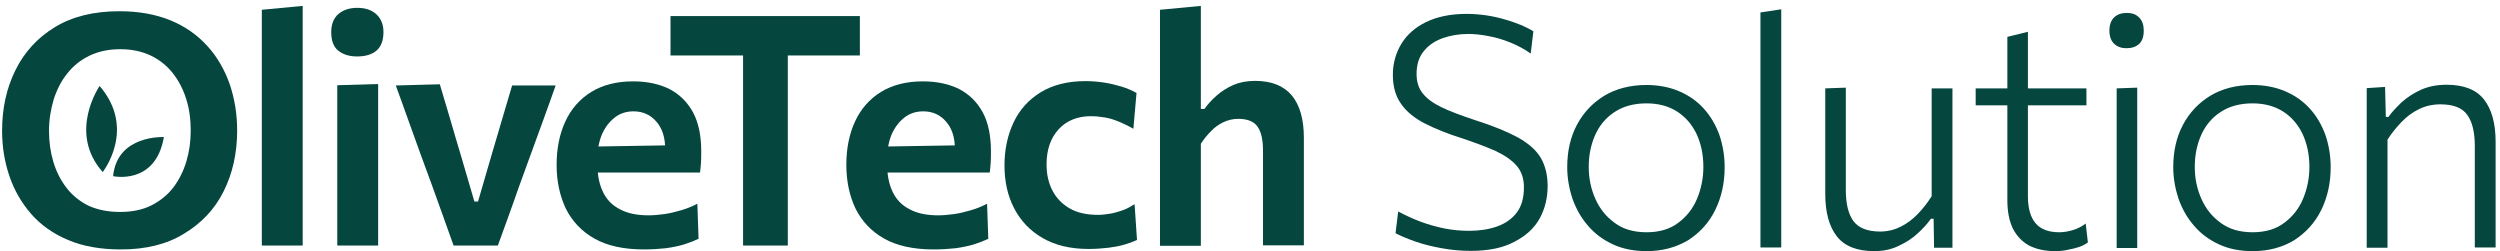
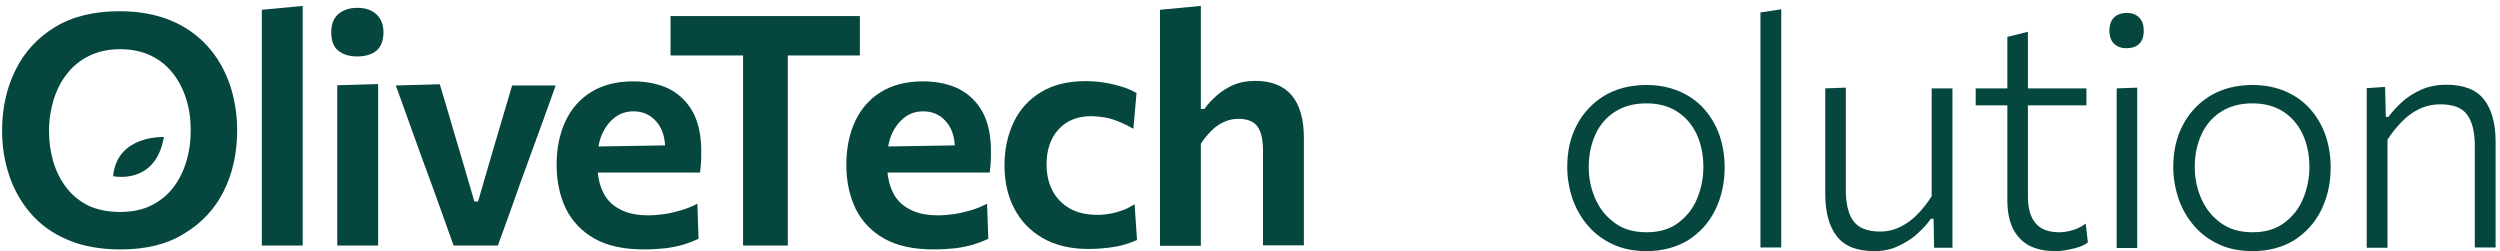
<svg xmlns="http://www.w3.org/2000/svg" width="418px" height="42px" viewBox="0 0 418 42">
  <title>HORISONTAL</title>
  <g id="Page-1" stroke="none" stroke-width="1" fill="none" fill-rule="evenodd">
    <g id="Artboard" transform="translate(-52, -488)" fill="#05463F" fill-rule="nonzero">
      <g id="HORISONTAL" transform="translate(52.351, 488.988)">
        <g id="Group" transform="translate(-0, 0)">
          <path d="M19.853,40.717 C16.457,40.717 13.505,40.191 11.038,39.14 C8.532,38.089 6.469,36.633 4.852,34.773 C3.235,32.913 2.022,30.811 1.213,28.425 C0.404,26.039 0,23.533 0,20.864 C0,17.144 0.728,13.788 2.224,10.755 C3.72,7.723 5.903,5.337 8.815,3.558 C11.726,1.779 15.324,0.89 19.61,0.89 C22.886,0.89 25.716,1.415 28.182,2.426 C30.649,3.437 32.671,4.893 34.328,6.712 C35.986,8.532 37.199,10.675 38.048,13.06 C38.857,15.446 39.302,18.034 39.302,20.823 C39.302,24.624 38.534,28.021 37.037,31.013 C35.541,34.005 33.318,36.35 30.406,38.089 C27.536,39.868 24.018,40.717 19.853,40.717 Z M19.732,34.45 C21.753,34.45 23.492,34.086 24.948,33.358 C26.403,32.63 27.657,31.619 28.627,30.366 C29.598,29.072 30.325,27.616 30.811,25.999 C31.296,24.382 31.538,22.643 31.538,20.864 C31.538,18.964 31.296,17.144 30.77,15.527 C30.245,13.869 29.476,12.413 28.506,11.2 C27.495,9.947 26.282,8.976 24.826,8.289 C23.371,7.602 21.673,7.238 19.772,7.238 C17.831,7.238 16.093,7.602 14.597,8.329 C13.101,9.057 11.888,10.028 10.877,11.321 C9.866,12.575 9.138,14.031 8.612,15.688 C8.127,17.346 7.844,19.044 7.844,20.904 C7.844,22.724 8.087,24.463 8.572,26.08 C9.057,27.697 9.785,29.153 10.796,30.447 C11.766,31.7 13.02,32.711 14.516,33.439 C15.971,34.086 17.71,34.45 19.732,34.45 Z" id="Shape" />
          <path d="M43.426,40.07 C43.426,38.129 43.426,36.269 43.426,34.45 C43.426,32.63 43.426,30.608 43.426,28.385 L43.426,13.505 C43.426,11.281 43.426,9.138 43.426,6.995 C43.426,4.852 43.426,2.75 43.426,0.647 L50.259,0 C50.259,2.143 50.259,4.326 50.259,6.51 C50.259,8.734 50.259,11.038 50.259,13.505 L50.259,28.385 C50.259,30.608 50.259,32.63 50.259,34.45 C50.259,36.269 50.259,38.129 50.259,40.07 L43.426,40.07 Z" id="Path" />
          <path d="M59.357,8.451 C58.063,8.451 57.012,8.127 56.203,7.48 C55.394,6.833 55.031,5.782 55.031,4.367 C55.031,3.073 55.435,2.062 56.203,1.375 C57.012,0.687 58.063,0.323 59.397,0.323 C60.732,0.323 61.823,0.687 62.592,1.415 C63.36,2.143 63.764,3.113 63.764,4.367 C63.764,5.782 63.36,6.833 62.592,7.48 C61.823,8.127 60.732,8.451 59.357,8.451 Z M56.041,40.07 C56.041,38.129 56.041,36.269 56.041,34.45 C56.041,32.63 56.041,30.608 56.041,28.385 L56.041,25.676 C56.041,23.937 56.041,22.4 56.041,21.026 C56.041,19.651 56.041,18.317 56.041,17.063 C56.041,15.81 56.041,14.556 56.041,13.262 L62.875,13.06 C62.875,14.354 62.875,15.648 62.875,16.942 C62.875,18.195 62.875,19.57 62.875,20.945 C62.875,22.36 62.875,23.937 62.875,25.676 L62.875,28.385 C62.875,30.608 62.875,32.63 62.875,34.45 C62.875,36.269 62.875,38.129 62.875,40.07 L56.041,40.07 Z" id="Shape" />
          <path d="M75.49,40.07 C74.884,38.372 74.277,36.674 73.671,34.975 C73.064,33.277 72.458,31.579 71.851,29.921 L70.112,25.19 C69.385,23.209 68.697,21.228 67.969,19.247 C67.242,17.265 66.554,15.244 65.826,13.303 L73.185,13.101 C73.792,15.122 74.358,17.104 74.964,19.085 C75.531,21.066 76.137,23.088 76.744,25.109 L78.967,32.711 L79.574,32.711 L81.798,25.069 C82.404,23.007 83.011,20.985 83.577,19.044 C84.143,17.104 84.709,15.203 85.275,13.303 L92.553,13.303 C91.866,15.284 91.138,17.265 90.41,19.287 C89.682,21.309 88.955,23.29 88.227,25.271 L86.488,30.042 C85.882,31.741 85.316,33.398 84.709,35.056 C84.103,36.714 83.496,38.372 82.89,40.07 L75.49,40.07 L75.49,40.07 Z" id="Path" />
          <path d="M107.312,40.717 C103.956,40.717 101.166,40.11 99.023,38.897 C96.88,37.684 95.303,35.986 94.251,33.884 C93.241,31.741 92.715,29.315 92.715,26.565 C92.715,23.856 93.2,21.43 94.171,19.327 C95.141,17.225 96.597,15.567 98.497,14.394 C100.397,13.222 102.743,12.615 105.492,12.615 C107.878,12.615 109.899,13.06 111.598,13.909 C113.296,14.799 114.59,16.093 115.52,17.791 C116.45,19.53 116.894,21.713 116.894,24.301 C116.894,24.988 116.894,25.635 116.854,26.201 C116.814,26.767 116.773,27.293 116.692,27.859 L110.749,25.473 C110.789,25.231 110.829,24.948 110.829,24.705 C110.829,24.463 110.87,24.179 110.87,23.977 C110.87,21.996 110.385,20.46 109.374,19.327 C108.403,18.195 107.109,17.629 105.573,17.629 C104.4,17.629 103.349,17.953 102.46,18.64 C101.57,19.327 100.842,20.257 100.317,21.43 C99.791,22.643 99.548,24.018 99.548,25.595 L99.548,26.646 C99.548,28.385 99.872,29.881 100.478,31.134 C101.085,32.388 102.015,33.358 103.309,34.005 C104.562,34.692 106.179,35.016 108.12,35.016 C108.889,35.016 109.738,34.935 110.668,34.814 C111.598,34.692 112.568,34.45 113.538,34.167 C114.509,33.884 115.398,33.52 116.248,33.075 L116.45,38.938 C115.762,39.261 114.954,39.585 114.064,39.868 C113.134,40.151 112.123,40.353 110.991,40.515 C109.819,40.636 108.606,40.717 107.312,40.717 Z M95.424,27.859 L95.424,23.573 L112.649,23.29 L116.692,24.826 L116.692,27.859 L95.424,27.859 Z" id="Shape" />
          <path d="M123.89,40.07 C123.89,38.008 123.89,35.986 123.89,34.005 C123.89,32.064 123.89,29.881 123.89,27.495 L123.89,15.688 C123.89,13.222 123.89,10.998 123.89,9.017 C123.89,7.036 123.89,4.973 123.89,2.871 L126.76,8.289 L121.827,8.289 C119.765,8.289 117.946,8.289 116.328,8.289 C114.711,8.289 113.215,8.289 111.759,8.289 L111.759,1.698 L143.419,1.698 L143.419,8.289 C142.004,8.289 140.467,8.289 138.891,8.289 C137.314,8.289 135.454,8.289 133.392,8.289 L128.459,8.289 L131.37,2.871 C131.37,4.973 131.37,7.036 131.37,9.017 C131.37,10.998 131.37,13.222 131.37,15.688 L131.37,27.495 C131.37,29.881 131.37,32.064 131.37,34.005 C131.37,35.946 131.37,37.967 131.37,40.07 L123.89,40.07 Z" id="Path" />
          <path d="M155.751,40.717 C152.395,40.717 149.606,40.11 147.463,38.897 C145.32,37.684 143.743,35.986 142.691,33.884 C141.68,31.741 141.155,29.315 141.155,26.565 C141.155,23.856 141.64,21.43 142.61,19.327 C143.581,17.225 145.036,15.567 146.937,14.394 C148.837,13.222 151.182,12.615 153.932,12.615 C156.318,12.615 158.339,13.06 160.037,13.909 C161.736,14.799 163.03,16.093 163.96,17.791 C164.89,19.53 165.334,21.713 165.334,24.301 C165.334,24.988 165.334,25.635 165.294,26.201 C165.253,26.767 165.213,27.293 165.132,27.859 L159.188,25.473 C159.229,25.231 159.269,24.948 159.269,24.705 C159.269,24.463 159.31,24.179 159.31,23.977 C159.31,21.996 158.824,20.46 157.814,19.327 C156.843,18.195 155.549,17.629 154.013,17.629 C152.84,17.629 151.789,17.953 150.899,18.64 C150.01,19.327 149.282,20.257 148.756,21.43 C148.231,22.643 147.988,24.018 147.988,25.595 L147.988,26.646 C147.988,28.385 148.312,29.881 148.918,31.134 C149.525,32.388 150.455,33.358 151.749,34.005 C153.002,34.692 154.619,35.016 156.56,35.016 C157.328,35.016 158.178,34.935 159.107,34.814 C160.037,34.692 161.008,34.45 161.978,34.167 C162.949,33.884 163.838,33.52 164.687,33.075 L164.89,38.938 C164.202,39.261 163.393,39.585 162.504,39.868 C161.574,40.151 160.563,40.353 159.431,40.515 C158.299,40.636 157.045,40.717 155.751,40.717 Z M143.864,27.859 L143.864,23.573 L161.089,23.29 L165.132,24.826 L165.132,27.859 L143.864,27.859 Z" id="Shape" />
          <path d="M181.629,40.636 C178.637,40.636 176.09,40.03 173.987,38.817 C171.885,37.604 170.308,35.946 169.216,33.843 C168.124,31.741 167.599,29.355 167.599,26.686 C167.599,23.977 168.124,21.592 169.135,19.449 C170.146,17.306 171.682,15.648 173.664,14.435 C175.645,13.222 178.152,12.575 181.104,12.575 C182.155,12.575 183.206,12.656 184.257,12.818 C185.309,12.979 186.279,13.222 187.209,13.505 C188.139,13.788 188.948,14.152 189.676,14.556 L189.15,20.54 C188.139,19.974 187.209,19.53 186.36,19.206 C185.511,18.883 184.743,18.68 184.015,18.6 C183.287,18.478 182.64,18.438 182.074,18.438 C179.81,18.438 177.99,19.166 176.656,20.621 C175.321,22.077 174.634,24.018 174.634,26.525 C174.634,28.142 174.958,29.598 175.605,30.851 C176.251,32.105 177.222,33.115 178.475,33.843 C179.729,34.571 181.306,34.935 183.206,34.935 C183.893,34.935 184.621,34.854 185.309,34.733 C185.996,34.611 186.683,34.409 187.371,34.167 C188.058,33.924 188.705,33.56 189.352,33.156 L189.756,39.14 C189.15,39.423 188.463,39.666 187.654,39.908 C186.845,40.151 185.956,40.313 184.985,40.434 C183.934,40.555 182.842,40.636 181.629,40.636 Z" id="Path" />
          <path d="M193.598,40.07 C193.598,38.129 193.598,36.269 193.598,34.45 C193.598,32.63 193.598,30.608 193.598,28.385 L193.598,13.505 C193.598,11.281 193.598,9.138 193.598,6.995 C193.598,4.852 193.598,2.75 193.598,0.647 L200.431,0 C200.431,2.103 200.431,4.286 200.431,6.51 C200.431,8.734 200.431,11.079 200.431,13.505 L200.431,17.225 L201.037,17.225 C201.563,16.457 202.25,15.729 203.059,15.001 C203.868,14.273 204.798,13.707 205.849,13.222 C206.9,12.777 208.113,12.535 209.488,12.535 C212.238,12.535 214.259,13.343 215.634,14.961 C216.968,16.578 217.656,18.923 217.656,22.077 C217.656,23.25 217.656,24.301 217.656,25.271 C217.656,26.242 217.656,27.293 217.656,28.344 C217.656,30.528 217.656,32.509 217.656,34.369 C217.656,36.188 217.656,38.089 217.656,40.03 L210.822,40.03 C210.822,38.089 210.822,36.229 210.822,34.409 C210.822,32.59 210.822,30.689 210.822,28.708 L210.822,24.179 C210.822,22.441 210.539,21.107 209.933,20.217 C209.326,19.327 208.235,18.883 206.698,18.883 C205.768,18.883 204.96,19.085 204.191,19.449 C203.423,19.813 202.736,20.298 202.129,20.945 C201.523,21.551 200.957,22.239 200.431,23.047 L200.431,28.789 C200.431,30.851 200.431,32.751 200.431,34.531 C200.431,36.31 200.431,38.17 200.431,40.11 L193.598,40.11 L193.598,40.07 Z" id="Path" />
        </g>
        <g id="Group" transform="translate(232.536, 0.566)">
-           <path d="M12.979,40.393 C11.362,40.393 9.745,40.232 8.168,39.949 C6.591,39.666 5.095,39.302 3.72,38.817 C2.345,38.331 1.294,37.887 0.445,37.442 L0.89,33.803 C2.103,34.45 3.316,35.016 4.609,35.501 C5.903,35.986 7.197,36.35 8.572,36.633 C9.947,36.916 11.362,37.037 12.818,37.037 C14.516,37.037 16.052,36.795 17.427,36.31 C18.802,35.824 19.893,35.056 20.702,34.005 C21.511,32.954 21.915,31.538 21.915,29.759 C21.915,28.304 21.511,27.091 20.702,26.161 C19.893,25.231 18.721,24.422 17.184,23.694 C15.648,23.007 13.788,22.32 11.645,21.592 C9.179,20.823 7.076,19.974 5.337,19.085 C3.599,18.195 2.264,17.104 1.375,15.81 C0.445,14.516 0,12.898 0,10.958 C0,9.057 0.485,7.319 1.415,5.782 C2.345,4.246 3.72,3.033 5.539,2.143 C7.359,1.253 9.623,0.768 12.292,0.768 C13.424,0.768 14.516,0.849 15.607,1.011 C16.699,1.173 17.75,1.415 18.721,1.698 C19.732,1.981 20.621,2.305 21.43,2.628 C22.239,2.992 22.926,3.316 23.492,3.679 L23.047,7.399 C21.956,6.631 20.823,6.025 19.61,5.539 C18.397,5.054 17.184,4.69 16.012,4.488 C14.799,4.246 13.667,4.124 12.615,4.124 C11.079,4.124 9.664,4.367 8.37,4.812 C7.036,5.297 5.984,5.984 5.176,6.995 C4.367,7.965 3.963,9.259 3.963,10.796 C3.963,12.09 4.286,13.181 4.973,14.031 C5.661,14.92 6.712,15.688 8.127,16.376 C9.542,17.063 11.402,17.75 13.707,18.519 C16.78,19.489 19.206,20.5 20.985,21.47 C22.764,22.481 24.018,23.613 24.746,24.867 C25.473,26.12 25.878,27.697 25.878,29.517 C25.878,31.538 25.433,33.358 24.543,34.975 C23.654,36.593 22.239,37.887 20.338,38.857 C18.397,39.908 15.971,40.393 12.979,40.393 Z" id="Path" />
          <path d="M42.456,40.434 C40.313,40.434 38.453,40.07 36.795,39.302 C35.137,38.534 33.762,37.523 32.63,36.188 C31.498,34.894 30.649,33.398 30.042,31.7 C29.476,30.002 29.153,28.223 29.153,26.403 C29.153,23.735 29.679,21.39 30.77,19.327 C31.862,17.265 33.398,15.648 35.38,14.435 C37.361,13.262 39.706,12.656 42.375,12.656 C44.437,12.656 46.256,13.02 47.874,13.707 C49.491,14.394 50.866,15.365 51.998,16.618 C53.13,17.872 53.979,19.327 54.586,20.985 C55.152,22.643 55.475,24.463 55.475,26.403 C55.475,29.032 54.95,31.417 53.898,33.56 C52.847,35.703 51.311,37.361 49.37,38.614 C47.389,39.787 45.084,40.434 42.456,40.434 Z M42.415,37.28 C44.558,37.28 46.337,36.754 47.712,35.703 C49.127,34.652 50.179,33.318 50.866,31.66 C51.553,30.002 51.917,28.223 51.917,26.363 C51.917,24.26 51.513,22.4 50.745,20.783 C49.976,19.206 48.885,17.953 47.469,17.063 C46.054,16.174 44.356,15.729 42.415,15.729 C40.313,15.729 38.534,16.214 37.118,17.144 C35.663,18.074 34.571,19.368 33.843,20.985 C33.115,22.603 32.751,24.382 32.751,26.363 C32.751,28.263 33.115,30.002 33.843,31.66 C34.571,33.318 35.622,34.652 37.078,35.703 C38.453,36.754 40.272,37.28 42.415,37.28 Z" id="Shape" />
          <path d="M61.46,39.868 C61.46,37.887 61.46,35.946 61.46,34.126 C61.46,32.307 61.46,30.245 61.46,28.061 L61.46,13.303 C61.46,11.038 61.46,8.855 61.46,6.712 C61.46,4.569 61.46,2.507 61.46,0.526 L64.937,0 C64.937,2.183 64.937,4.367 64.937,6.51 C64.937,8.653 64.937,10.917 64.937,13.262 L64.937,28.021 C64.937,30.204 64.937,32.226 64.937,34.086 C64.937,35.946 64.937,37.846 64.937,39.827 L61.46,39.827 L61.46,39.868 Z" id="Path" />
          <path d="M80.504,40.434 C77.633,40.434 75.531,39.625 74.237,37.967 C72.943,36.31 72.296,33.964 72.296,30.851 C72.296,29.679 72.296,28.668 72.296,27.819 C72.296,26.969 72.296,26.12 72.296,25.271 C72.296,23.735 72.296,22.279 72.296,20.985 C72.296,19.651 72.296,18.357 72.296,17.104 C72.296,15.85 72.296,14.556 72.296,13.222 L75.733,13.101 C75.733,15.082 75.733,17.023 75.733,18.923 C75.733,20.823 75.733,22.886 75.733,24.988 L75.733,30.164 C75.733,32.468 76.137,34.207 76.986,35.38 C77.835,36.552 79.331,37.159 81.474,37.159 C82.728,37.159 83.86,36.876 84.911,36.35 C85.963,35.824 86.933,35.097 87.782,34.207 C88.631,33.318 89.399,32.347 90.087,31.255 L90.087,24.988 C90.087,22.845 90.087,20.864 90.087,19.004 C90.087,17.144 90.087,15.203 90.087,13.222 L93.564,13.222 C93.564,15.203 93.564,17.144 93.564,19.044 C93.564,20.945 93.564,23.007 93.564,25.271 L93.564,28.061 C93.564,30.245 93.564,32.266 93.564,34.126 C93.564,35.986 93.564,37.887 93.564,39.868 L90.491,39.868 L90.41,35.016 L89.965,35.016 C89.399,35.824 88.672,36.633 87.782,37.442 C86.893,38.291 85.801,38.978 84.588,39.544 C83.375,40.151 82,40.434 80.504,40.434 Z" id="Path" />
          <path d="M97.446,16.052 L97.446,13.222 L115.964,13.222 L115.964,16.052 C114.145,16.052 112.325,16.052 110.465,16.052 C108.606,16.052 106.786,16.052 105.047,16.052 L103.713,16.052 L97.446,16.052 Z M110.749,40.434 C109.01,40.434 107.595,40.11 106.382,39.504 C105.209,38.857 104.32,37.927 103.673,36.674 C103.066,35.42 102.743,33.843 102.743,31.943 C102.743,30.285 102.743,28.627 102.743,27.01 C102.743,25.393 102.743,23.816 102.743,22.32 C102.743,20.823 102.743,19.408 102.743,18.034 C102.743,16.699 102.743,15.446 102.743,14.354 C102.743,12.575 102.743,10.917 102.743,9.381 C102.743,7.844 102.743,6.227 102.743,4.609 L106.179,3.76 C106.179,5.054 106.179,6.267 106.179,7.359 C106.179,8.451 106.179,9.542 106.179,10.634 C106.179,11.726 106.179,12.979 106.179,14.314 L106.179,31.255 C106.179,33.277 106.624,34.814 107.473,35.784 C108.322,36.795 109.657,37.28 111.436,37.28 C112.123,37.28 112.892,37.159 113.7,36.916 C114.509,36.674 115.196,36.31 115.843,35.824 L116.207,38.978 C115.843,39.261 115.398,39.504 114.832,39.706 C114.266,39.908 113.619,40.07 112.932,40.191 C112.245,40.353 111.517,40.434 110.749,40.434 Z" id="Shape" />
-           <path d="M122.636,6.51 C121.827,6.51 121.14,6.267 120.614,5.782 C120.089,5.297 119.806,4.569 119.806,3.558 C119.806,2.588 120.089,1.82 120.614,1.334 C121.14,0.849 121.827,0.607 122.717,0.607 C123.607,0.607 124.253,0.849 124.779,1.375 C125.305,1.9 125.547,2.628 125.547,3.558 C125.547,4.569 125.305,5.297 124.779,5.782 C124.253,6.267 123.566,6.51 122.636,6.51 Z M121.019,39.868 C121.019,37.887 121.019,35.946 121.019,34.126 C121.019,32.307 121.019,30.245 121.019,28.061 L121.019,25.352 C121.019,23.816 121.019,22.36 121.019,21.026 C121.019,19.691 121.019,18.357 121.019,17.104 C121.019,15.85 121.019,14.516 121.019,13.222 L124.456,13.101 C124.456,14.435 124.456,15.729 124.456,17.023 C124.456,18.317 124.456,19.61 124.456,20.985 C124.456,22.32 124.456,23.816 124.456,25.393 L124.456,28.102 C124.456,30.285 124.456,32.307 124.456,34.167 C124.456,36.027 124.456,37.927 124.456,39.908 L121.019,39.908 L121.019,39.868 Z" id="Shape" />
+           <path d="M122.636,6.51 C121.827,6.51 121.14,6.267 120.614,5.782 C120.089,5.297 119.806,4.569 119.806,3.558 C119.806,2.588 120.089,1.82 120.614,1.334 C121.14,0.849 121.827,0.607 122.717,0.607 C123.607,0.607 124.253,0.849 124.779,1.375 C125.305,1.9 125.547,2.628 125.547,3.558 C125.547,4.569 125.305,5.297 124.779,5.782 C124.253,6.267 123.566,6.51 122.636,6.51 Z M121.019,39.868 C121.019,37.887 121.019,35.946 121.019,34.126 C121.019,32.307 121.019,30.245 121.019,28.061 C121.019,23.816 121.019,22.36 121.019,21.026 C121.019,19.691 121.019,18.357 121.019,17.104 C121.019,15.85 121.019,14.516 121.019,13.222 L124.456,13.101 C124.456,14.435 124.456,15.729 124.456,17.023 C124.456,18.317 124.456,19.61 124.456,20.985 C124.456,22.32 124.456,23.816 124.456,25.393 L124.456,28.102 C124.456,30.285 124.456,32.307 124.456,34.167 C124.456,36.027 124.456,37.927 124.456,39.908 L121.019,39.908 L121.019,39.868 Z" id="Shape" />
          <path d="M143.783,40.434 C141.64,40.434 139.78,40.07 138.122,39.302 C136.464,38.534 135.09,37.523 133.958,36.188 C132.825,34.894 131.976,33.398 131.37,31.7 C130.804,30.002 130.48,28.223 130.48,26.403 C130.48,23.735 131.006,21.39 132.098,19.327 C133.189,17.265 134.726,15.648 136.707,14.435 C138.688,13.262 141.034,12.656 143.702,12.656 C145.764,12.656 147.584,13.02 149.201,13.707 C150.819,14.394 152.193,15.365 153.325,16.618 C154.458,17.872 155.307,19.327 155.913,20.985 C156.479,22.643 156.803,24.463 156.803,26.403 C156.803,29.032 156.277,31.417 155.226,33.56 C154.175,35.703 152.638,37.361 150.697,38.614 C148.756,39.787 146.452,40.434 143.783,40.434 Z M143.743,37.28 C145.886,37.28 147.665,36.754 149.039,35.703 C150.455,34.652 151.506,33.318 152.193,31.66 C152.881,30.002 153.245,28.223 153.245,26.363 C153.245,24.26 152.84,22.4 152.072,20.783 C151.304,19.206 150.212,17.953 148.797,17.063 C147.382,16.174 145.683,15.729 143.743,15.729 C141.64,15.729 139.861,16.214 138.446,17.144 C136.99,18.074 135.898,19.368 135.171,20.985 C134.443,22.603 134.079,24.382 134.079,26.363 C134.079,28.263 134.443,30.002 135.171,31.66 C135.898,33.318 136.95,34.652 138.405,35.703 C139.821,36.754 141.6,37.28 143.743,37.28 Z" id="Shape" />
          <path d="M162.827,39.868 C162.827,37.887 162.827,35.946 162.827,34.126 C162.827,32.307 162.827,30.245 162.827,28.061 L162.827,25.352 C162.827,23.411 162.827,21.39 162.827,19.327 C162.827,17.265 162.827,15.203 162.827,13.181 L165.9,12.979 L166.022,17.993 L166.466,17.993 C167.033,17.184 167.76,16.416 168.65,15.567 C169.539,14.758 170.631,14.031 171.885,13.464 C173.138,12.898 174.553,12.615 176.171,12.615 C179.041,12.615 181.144,13.424 182.438,15.082 C183.732,16.74 184.379,19.085 184.379,22.158 C184.379,23.33 184.379,24.341 184.379,25.19 C184.379,26.039 184.379,27.01 184.379,28.021 C184.379,30.123 184.379,32.105 184.379,34.005 C184.379,35.905 184.379,37.846 184.379,39.827 L180.901,39.827 C180.901,37.846 180.901,35.905 180.901,34.005 C180.901,32.105 180.901,30.164 180.901,28.142 L180.901,22.886 C180.901,20.581 180.497,18.842 179.648,17.67 C178.839,16.497 177.343,15.891 175.16,15.891 C173.825,15.891 172.612,16.174 171.561,16.699 C170.469,17.225 169.499,17.953 168.65,18.842 C167.801,19.732 166.992,20.702 166.305,21.794 L166.305,28.182 C166.305,30.285 166.305,32.266 166.305,34.126 C166.305,35.946 166.305,37.887 166.305,39.868 L162.827,39.868 L162.827,39.868 Z" id="Path" />
        </g>
        <g id="Group" transform="translate(14.063, 13.384)">
-           <path d="M2.757,14.394 C2.757,14.394 8.459,7.197 2.232,0 C2.272,0 -3.146,7.723 2.757,14.394 Z" id="Path" />
          <path d="M4.496,15.082 C4.496,15.082 11.613,16.659 12.987,8.532 C13.028,8.572 5.184,8.087 4.496,15.082 Z" id="Path" />
        </g>
      </g>
    </g>
  </g>
</svg>